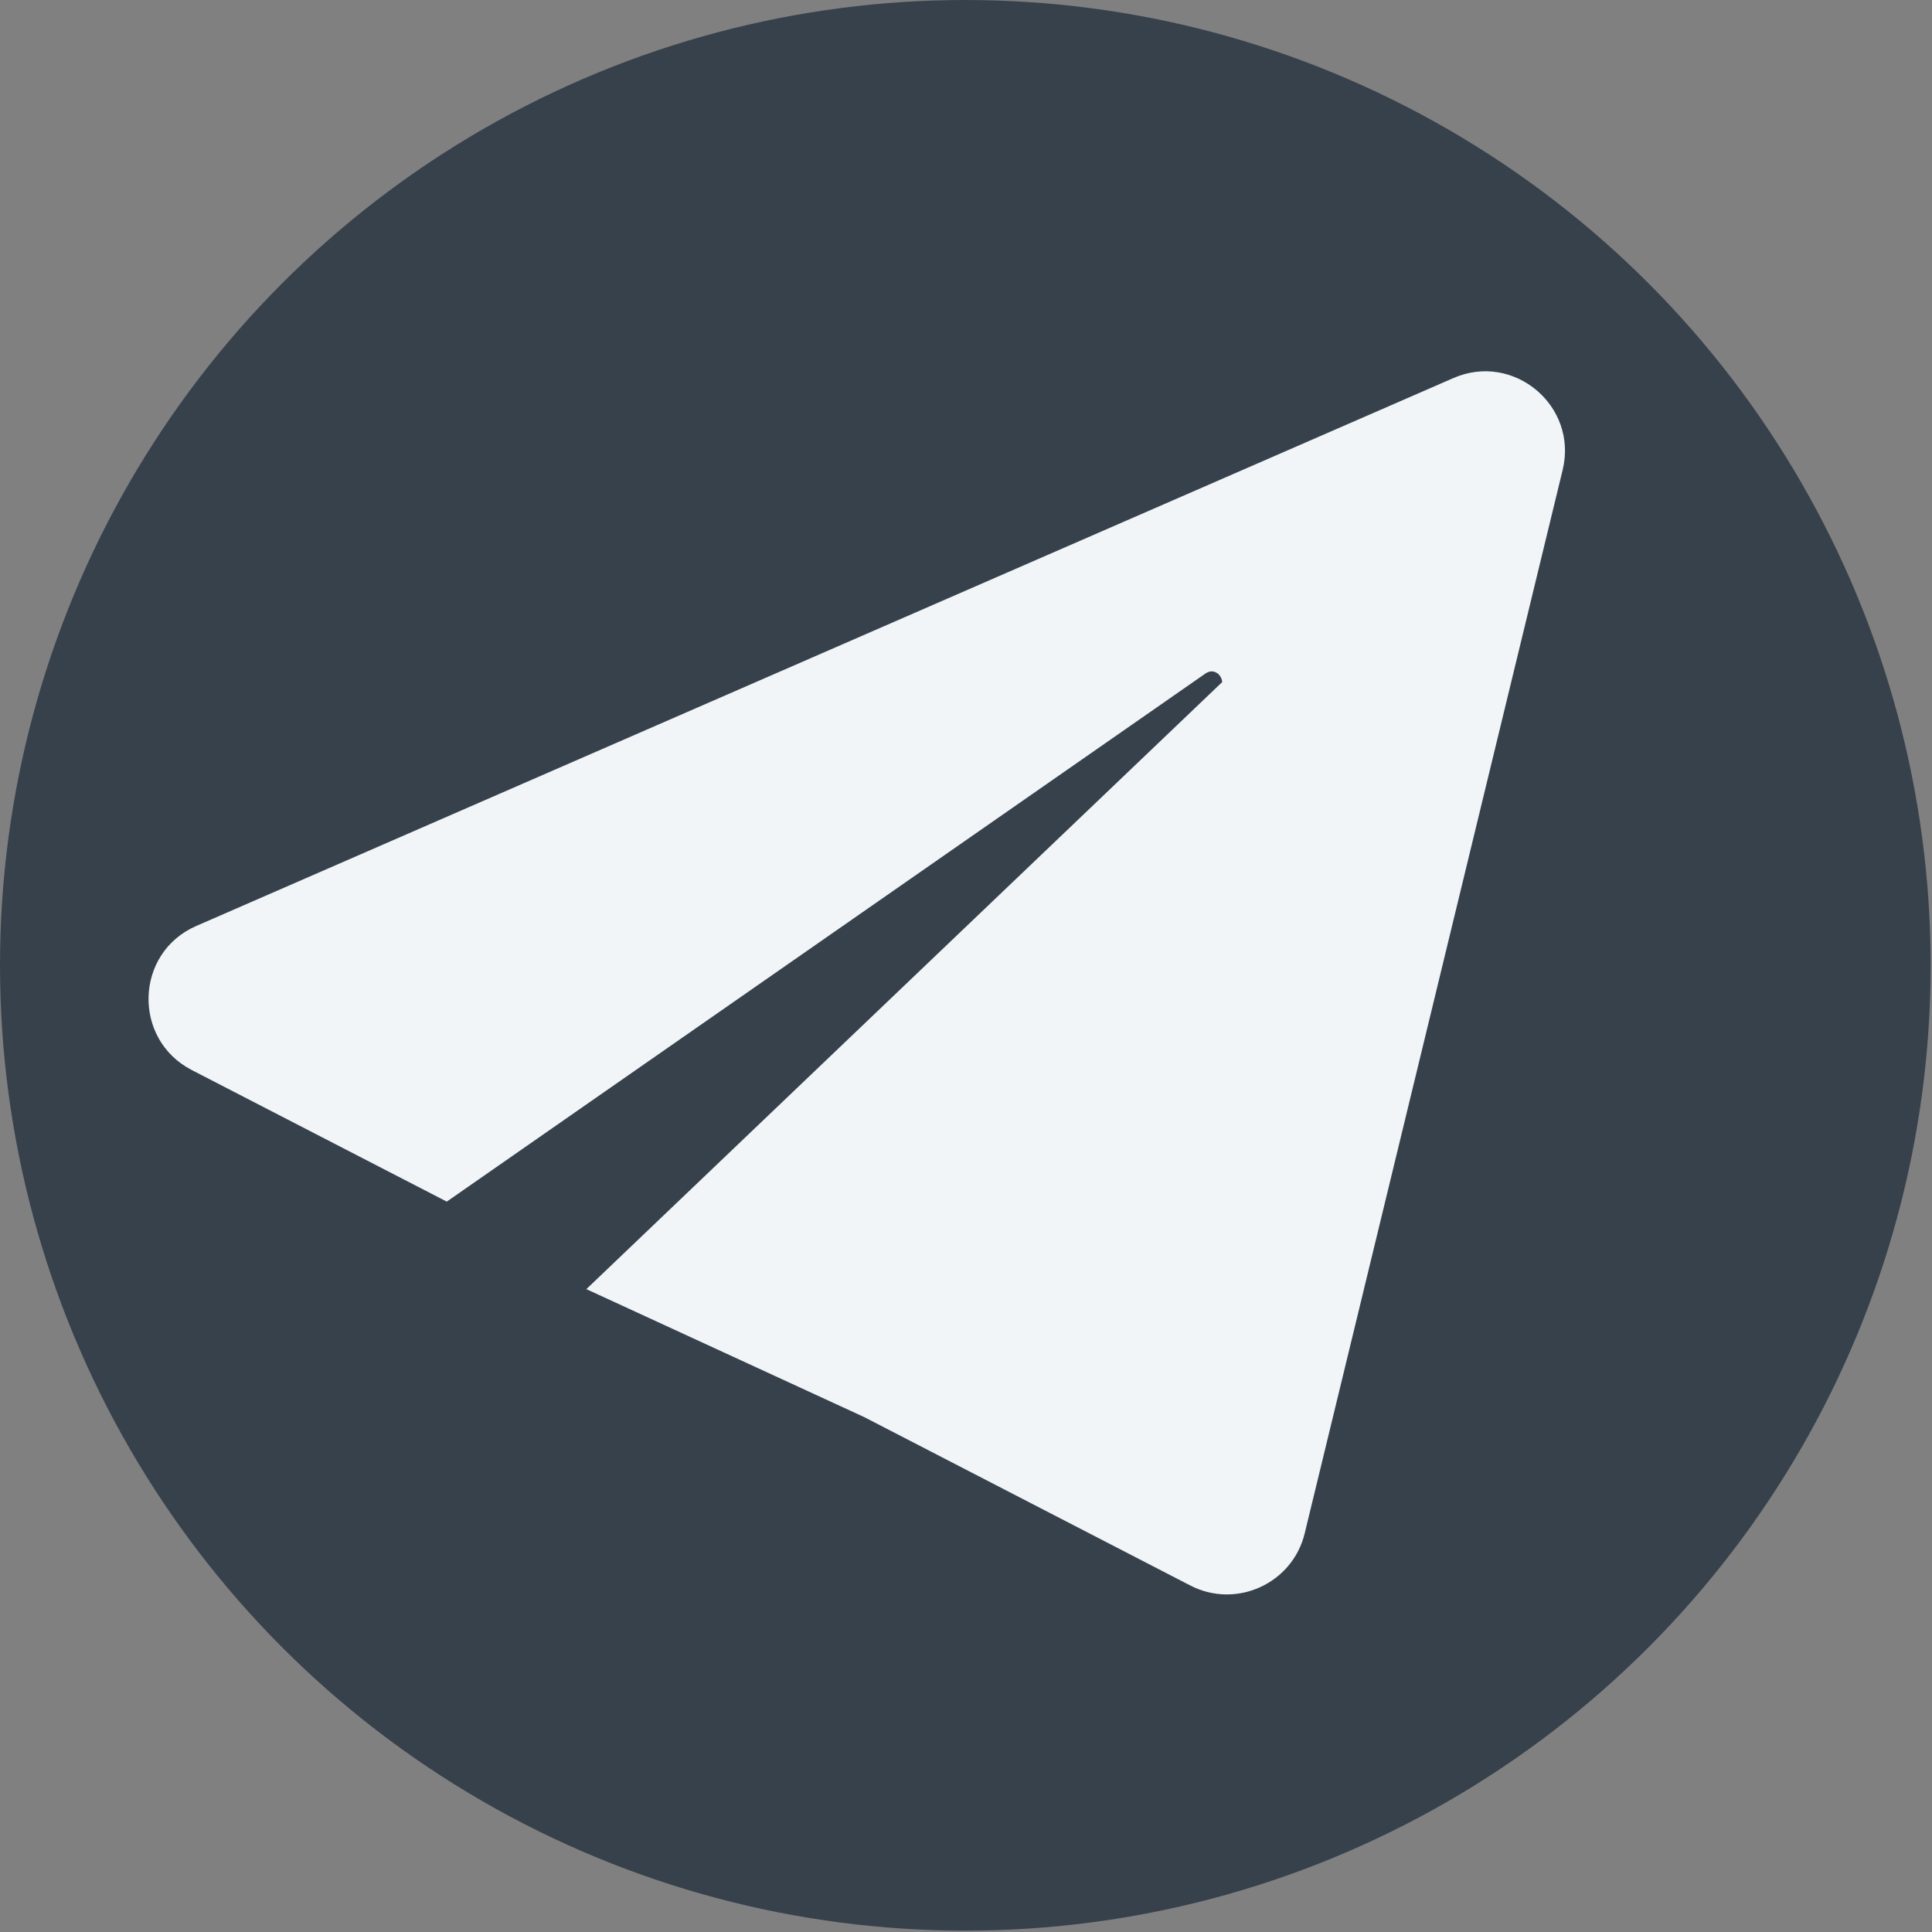
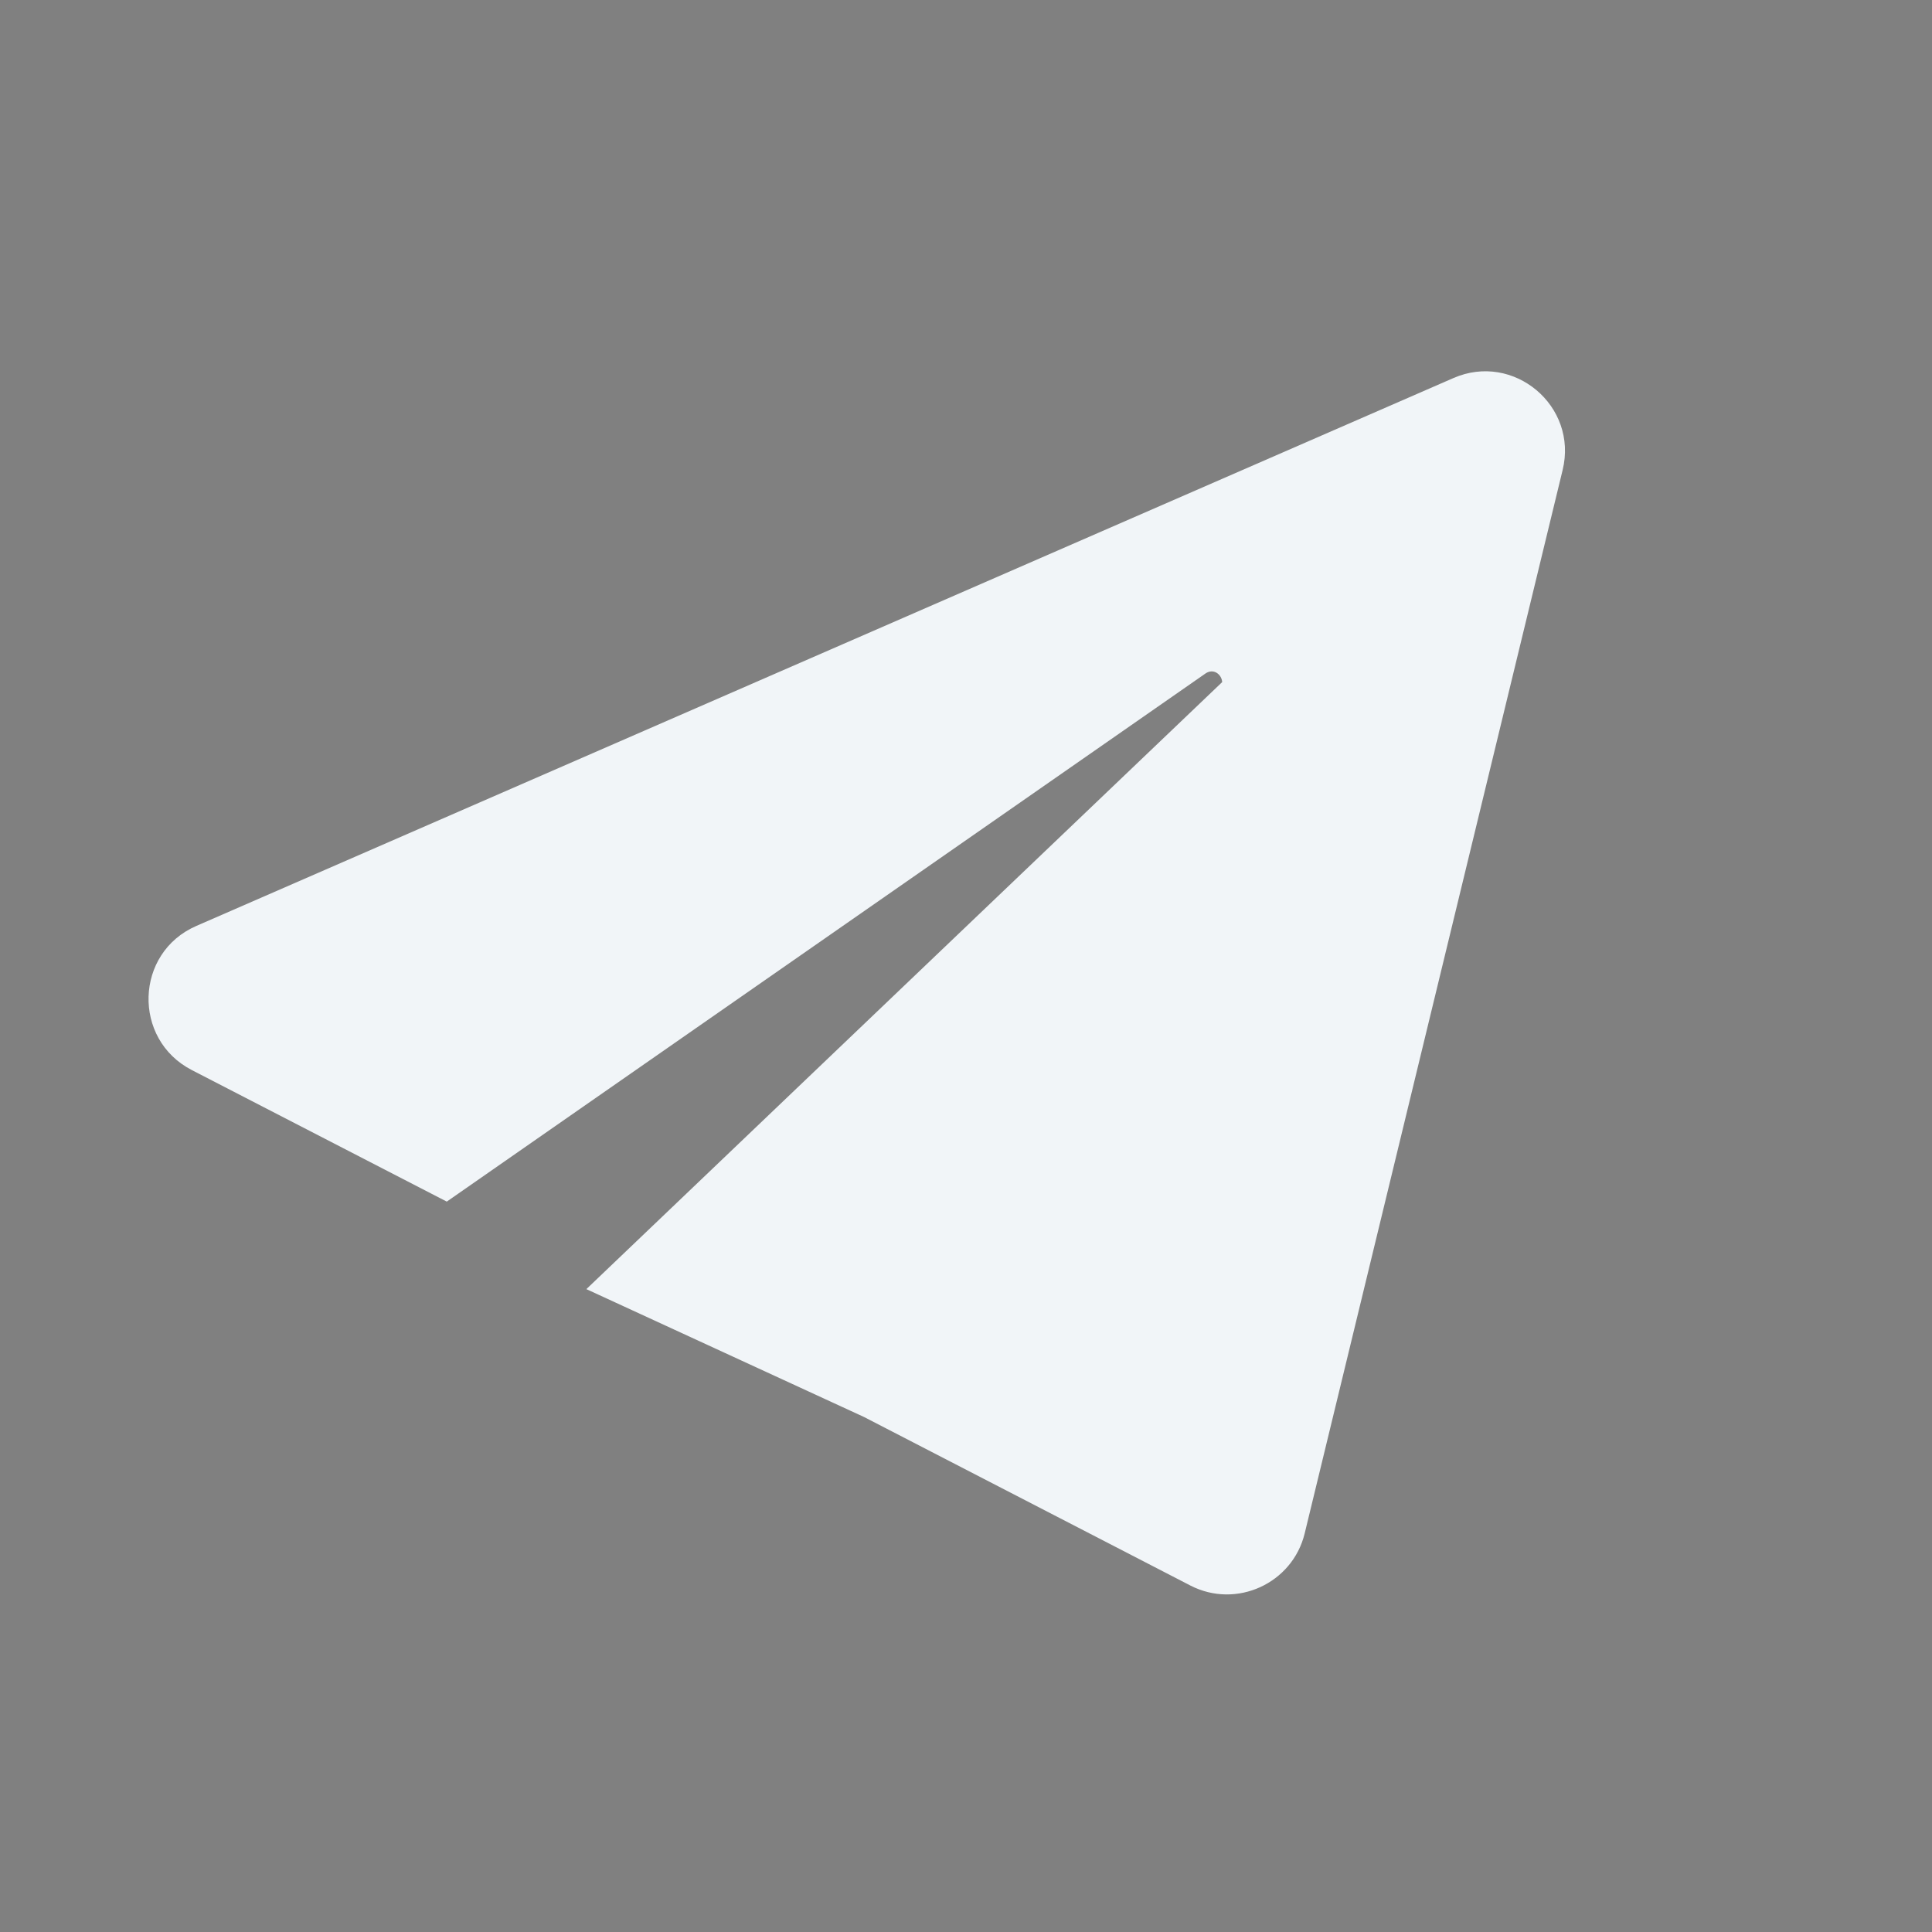
<svg xmlns="http://www.w3.org/2000/svg" width="20" height="20" viewBox="0 0 20 20" fill="none">
  <rect x="0" y="0" width="20" height="20" fill="#808080" stroke="none" />
-   <circle cx="9.993" cy="9.993" r="9.993" fill="#37414C" />
-   <path d="M13.506 15.874L16.176 4.867C16.339 4.202 15.668 3.641 15.045 3.914L2.033 9.585C1.394 9.862 1.368 10.758 1.985 11.077L4.625 12.439L12.479 6.972C12.563 6.914 12.647 6.982 12.652 7.061L6.07 13.345L8.945 14.669L12.322 16.413C12.799 16.659 13.38 16.392 13.506 15.874Z" fill="#F1F5F8" />
+   <path d="M13.506 15.874L16.176 4.867C16.339 4.202 15.668 3.641 15.045 3.914L2.033 9.585C1.394 9.862 1.368 10.758 1.985 11.077L4.625 12.439L12.479 6.972C12.563 6.914 12.647 6.982 12.652 7.061L6.07 13.345L8.945 14.669L12.322 16.413C12.799 16.659 13.38 16.392 13.506 15.874" fill="#F1F5F8" />
</svg>